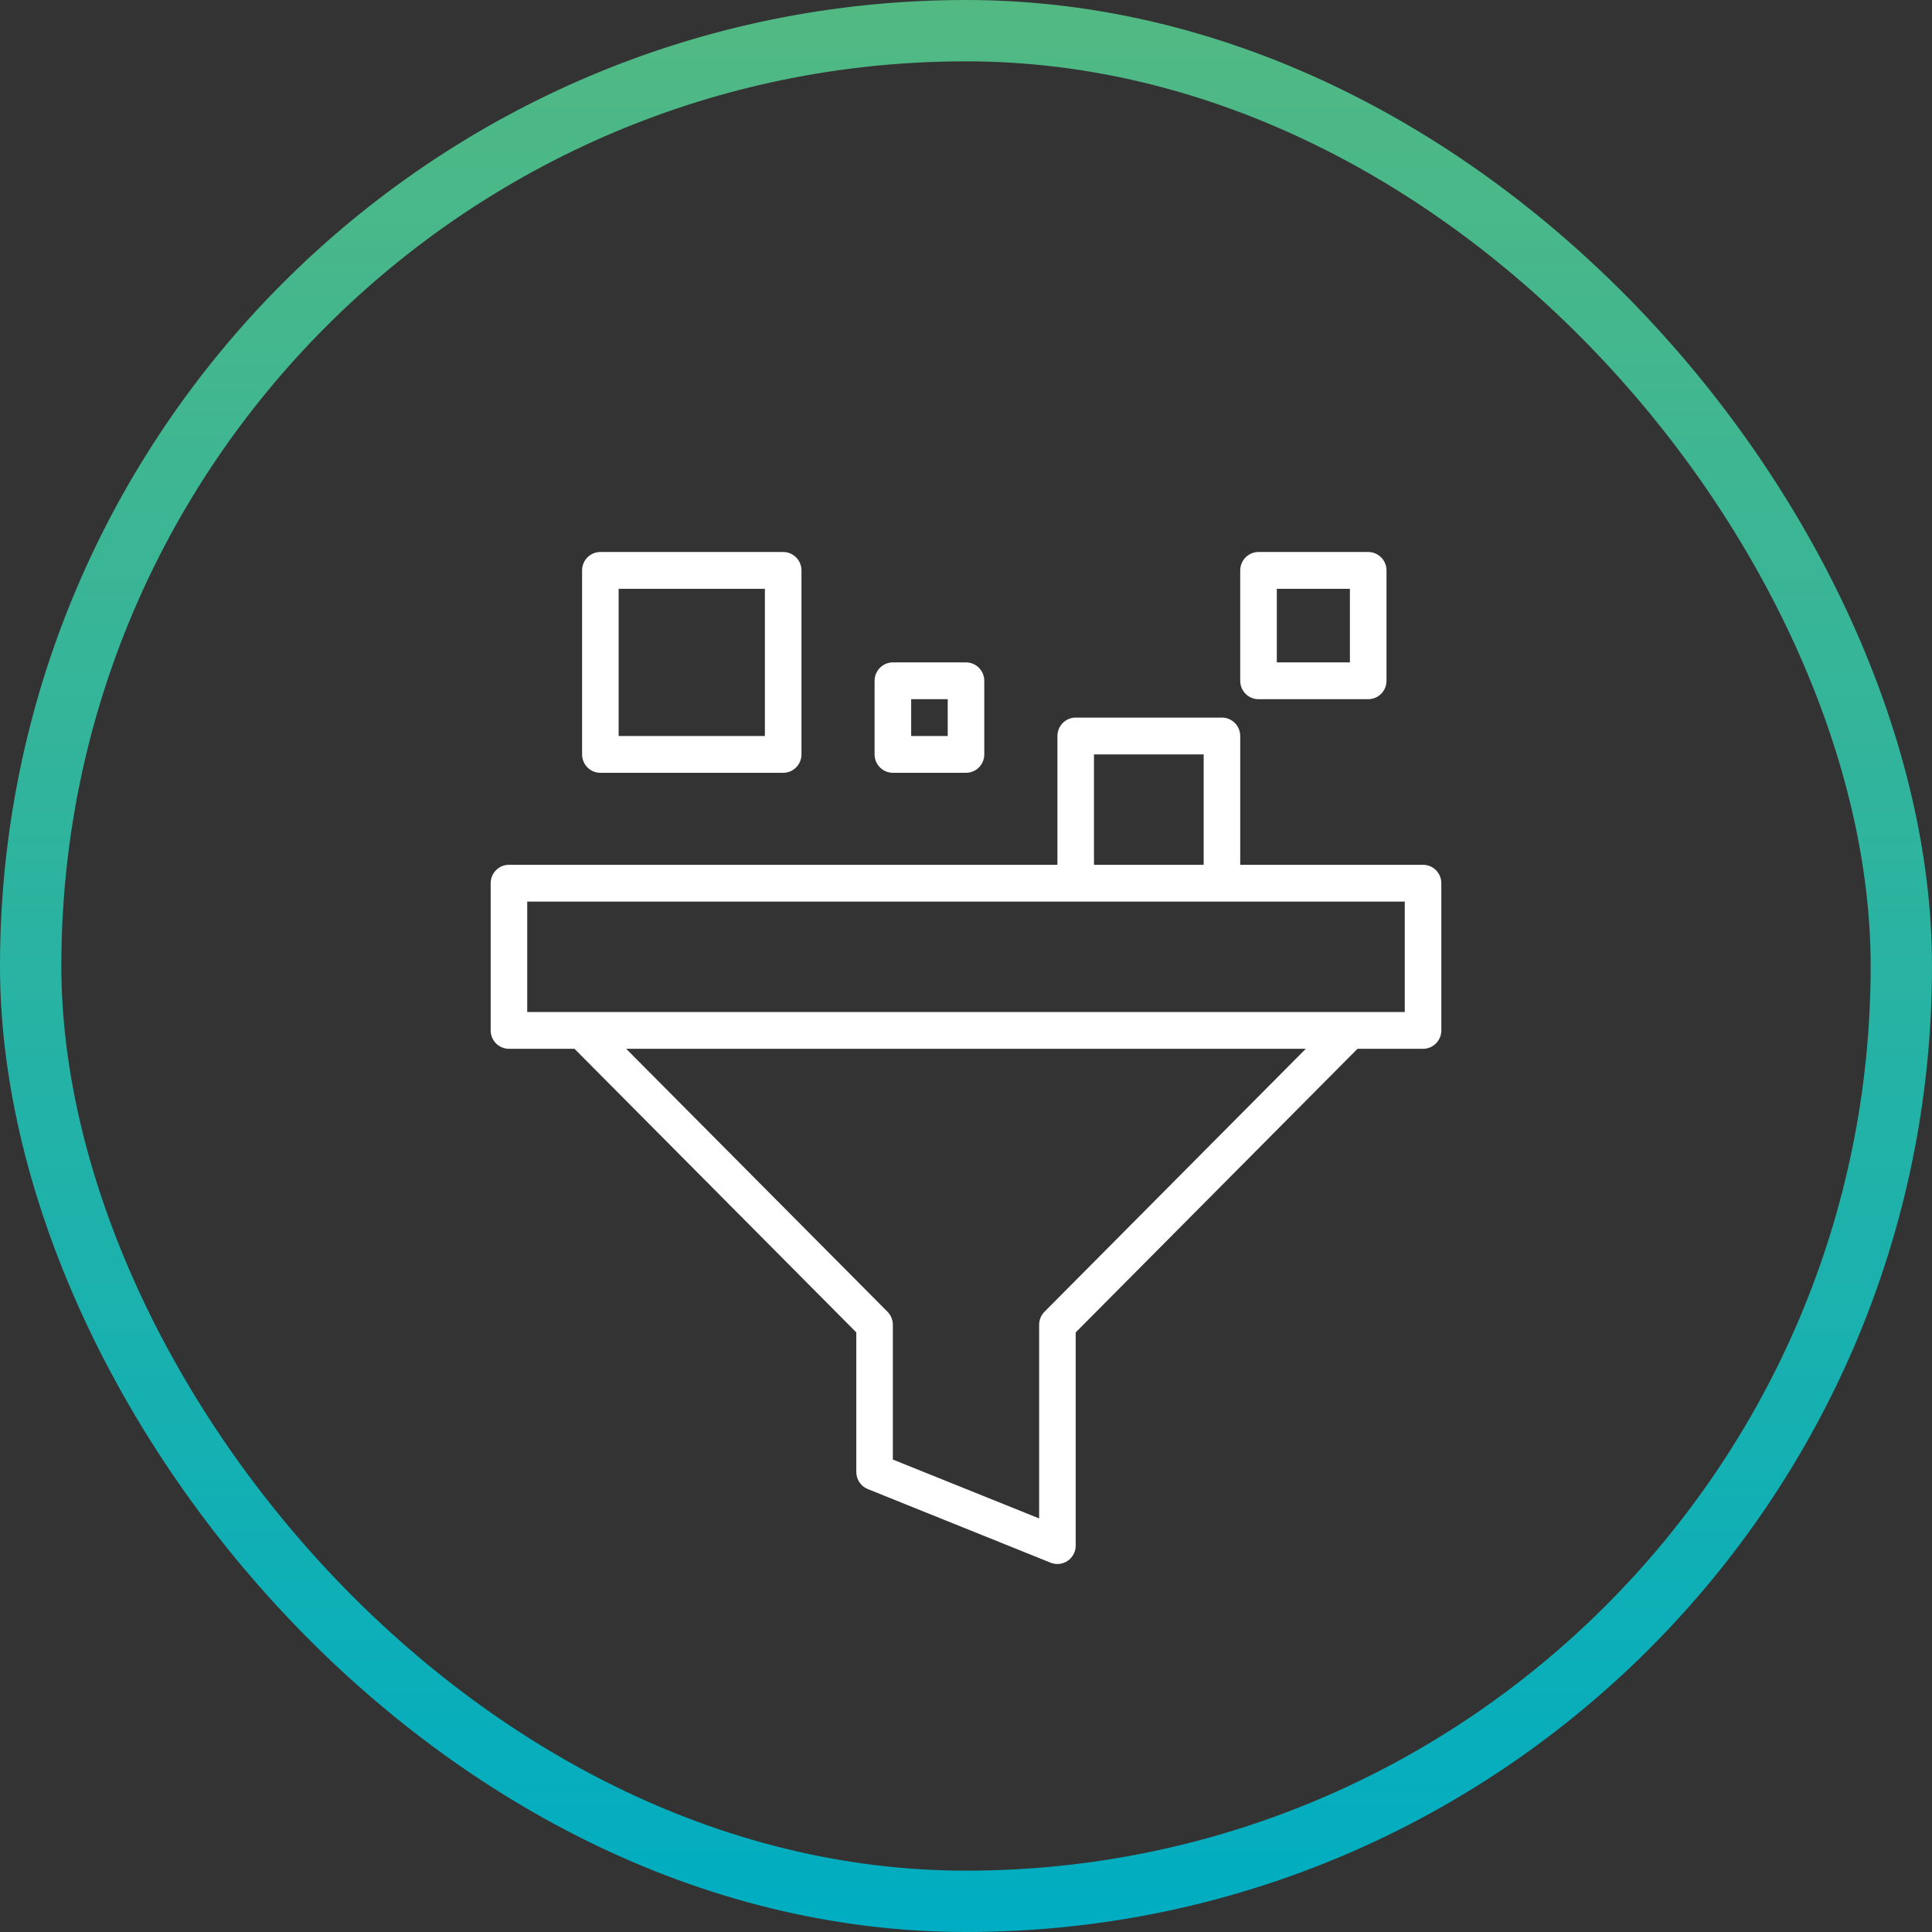
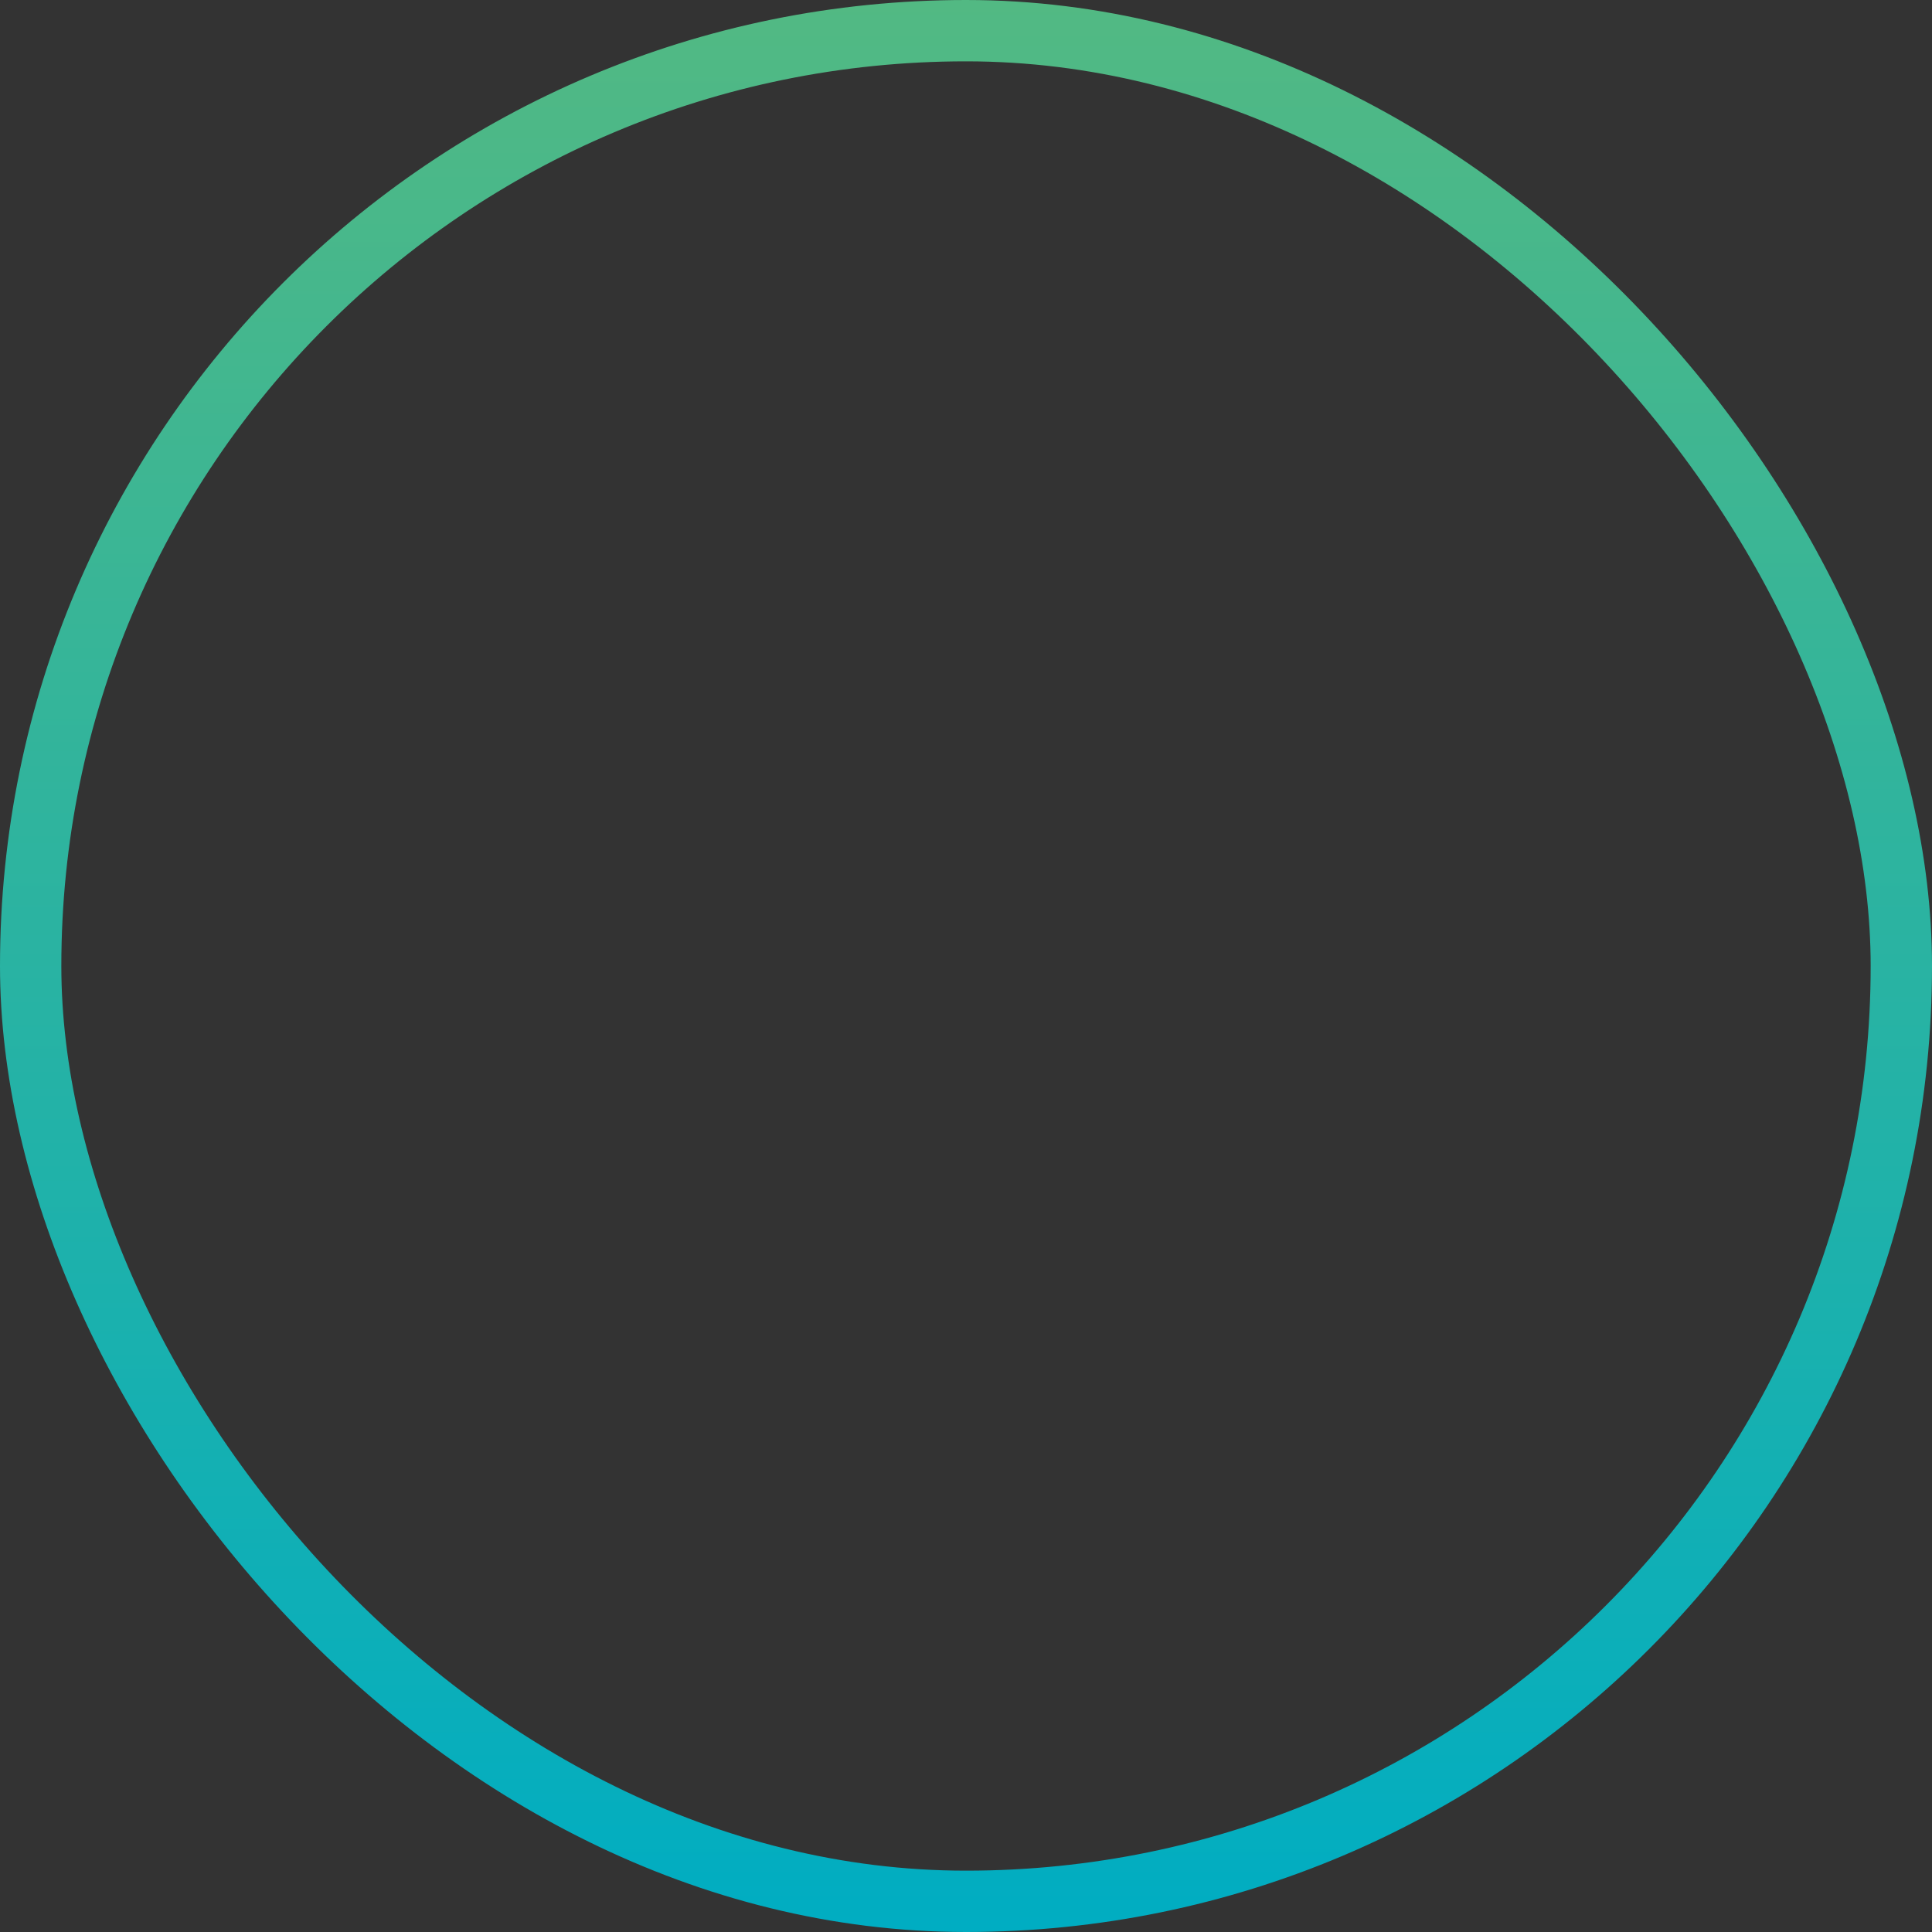
<svg xmlns="http://www.w3.org/2000/svg" width="63" height="63" viewBox="0 0 63 63" fill="none">
  <rect x="0" y="0" width="63" height="63" fill="#333333" stroke="none" />
  <rect x="1" y="1" width="61" height="61" rx="30.5" stroke="url(#paint0_linear_414_31)" stroke-width="2" />
-   <path d="M46.404 28.2H40.442V24C40.442 23.669 40.175 23.4 39.846 23.4H35.077C34.748 23.4 34.481 23.669 34.481 24V28.2H16.596C16.267 28.2 16 28.469 16 28.8V33.6C16 33.931 16.267 34.2 16.596 34.2H18.734L27.923 43.448V48C27.923 48.245 28.072 48.466 28.298 48.557L34.259 50.957C34.33 50.985 34.405 51 34.481 51C34.81 51 35.076 50.731 35.077 50.4V43.448L44.266 34.2H46.404C46.733 34.2 47 33.931 47 33.6V28.8C47 28.469 46.733 28.2 46.404 28.2V28.2ZM35.673 24.6H39.25V28.2H35.673V24.6ZM34.059 42.775C33.947 42.888 33.885 43.041 33.885 43.2V49.514L29.115 47.594V43.201C29.115 43.042 29.053 42.889 28.942 42.776L20.419 34.2H42.58L34.059 42.775ZM45.808 33H17.192V29.4H45.808V33Z" fill="white" />
-   <path d="M19.577 25.2H25.538C25.867 25.2 26.135 24.931 26.135 24.6V18.6C26.135 18.269 25.867 18 25.538 18H19.577C19.248 18 18.981 18.269 18.981 18.6V24.6C18.981 24.931 19.248 25.2 19.577 25.2ZM20.173 19.2H24.942V24H20.173V19.2Z" fill="white" />
-   <path d="M29.115 25.2H31.5C31.829 25.2 32.096 24.931 32.096 24.6V22.2C32.096 21.869 31.829 21.6 31.5 21.6H29.115C28.787 21.6 28.519 21.869 28.519 22.2V24.6C28.519 24.931 28.787 25.2 29.115 25.2ZM29.712 22.8H30.904V24H29.712V22.8Z" fill="white" />
-   <path d="M41.038 22.8H44.615C44.944 22.8 45.212 22.531 45.212 22.2V18.6C45.212 18.269 44.944 18 44.615 18H41.038C40.71 18 40.442 18.269 40.442 18.6V22.2C40.442 22.531 40.71 22.8 41.038 22.8ZM41.635 19.2H44.019V21.6H41.635V19.2Z" fill="white" />
  <defs>
    <linearGradient id="paint0_linear_414_31" x1="31.5" y1="0" x2="31.5" y2="63" gradientUnits="userSpaceOnUse">
      <stop stop-color="#52B983" />
      <stop offset="1" stop-color="#00ADC2" />
    </linearGradient>
  </defs>
</svg>